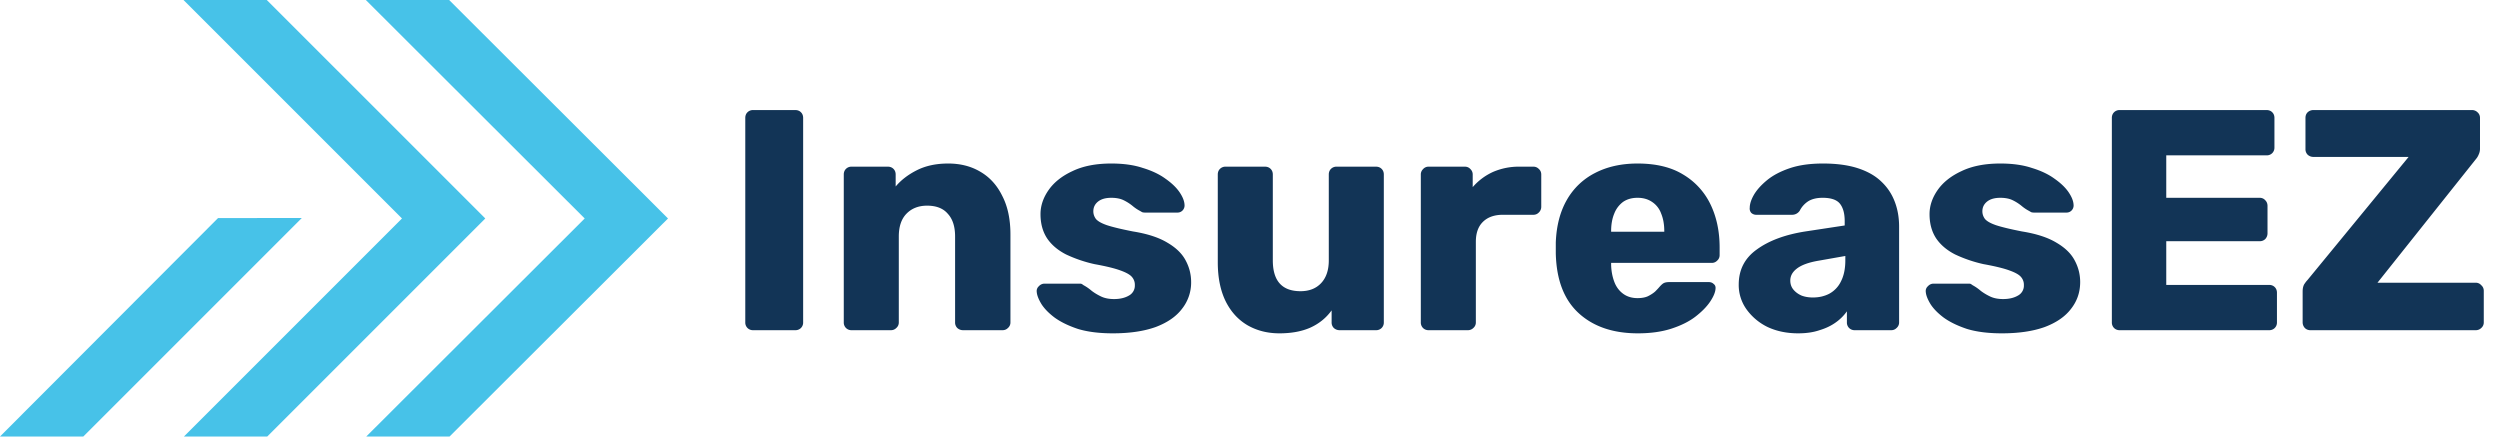
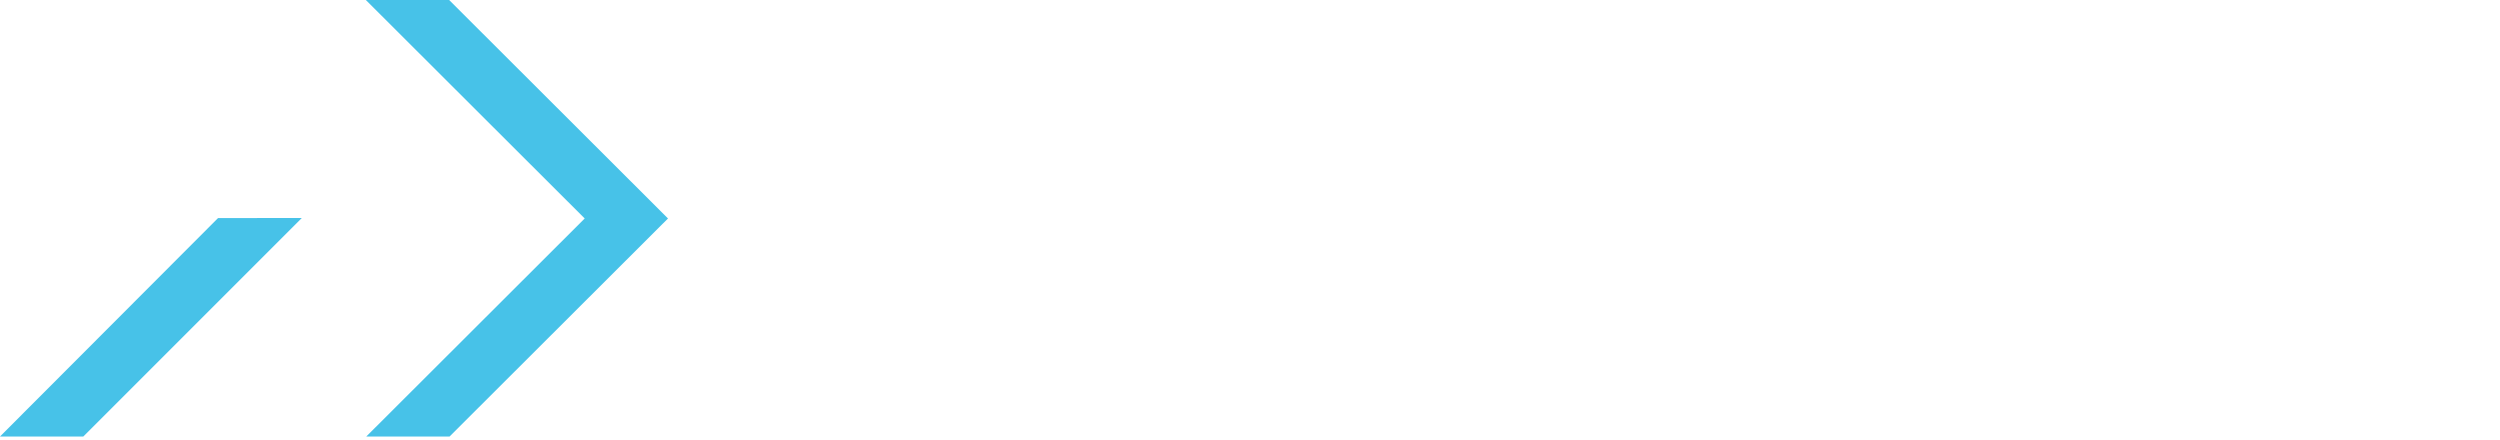
<svg xmlns="http://www.w3.org/2000/svg" width="159" height="28" fill="none">
  <path d="M5.298 27.762l13.895-13.895H13.87L0 27.762h5.298z" fill="#47C2E8" />
-   <path d="M11.695 27.765h5.299l13.87-13.87L16.968 0H11.67l13.896 13.895-13.87 13.87z" fill="#47C2E8" />
  <path d="M23.292 27.765h5.298l13.895-13.87L28.565 0h-5.298l13.92 13.895-13.895 13.87z" fill="#47C2E8" />
-   <path d="M47.9 21a.487.487 0 01-.36-.14.487.487 0 01-.14-.36v-13c0-.147.047-.267.14-.36A.487.487 0 0147.9 7h2.68c.147 0 .267.047.36.14.093.093.14.213.14.36v13a.487.487 0 01-.14.36.487.487 0 01-.36.14H47.9zm6.264 0a.487.487 0 01-.36-.14.487.487 0 01-.14-.36v-9.4c0-.147.047-.267.14-.36a.487.487 0 01.36-.14h2.3c.147 0 .267.047.36.14.094.093.14.213.14.36v.76c.347-.413.8-.76 1.36-1.04s1.22-.42 1.98-.42c.774 0 1.454.173 2.04.52.6.347 1.067.86 1.4 1.54.347.667.52 1.487.52 2.46v5.58a.457.457 0 01-.16.36.463.463 0 01-.34.14h-2.52a.532.532 0 01-.36-.14.487.487 0 01-.14-.36v-5.46c0-.627-.153-1.107-.46-1.44-.293-.347-.733-.52-1.32-.52-.546 0-.986.173-1.32.52-.32.333-.48.813-.48 1.44v5.46a.457.457 0 01-.16.36.463.463 0 01-.34.14h-2.5zm16.612.2c-.866 0-1.606-.093-2.22-.28-.6-.2-1.093-.44-1.48-.72-.373-.28-.653-.567-.84-.86-.186-.307-.286-.567-.3-.78a.404.404 0 01.14-.36.478.478 0 01.34-.16h2.28c.04 0 .074.007.1.02.027.013.067.04.12.08.174.093.347.213.52.36.174.133.374.253.6.36.227.107.5.16.82.16.374 0 .687-.073.94-.22a.715.715 0 00.38-.66.748.748 0 00-.18-.52c-.12-.147-.366-.287-.74-.42-.36-.133-.906-.267-1.64-.4a8.55 8.55 0 01-1.82-.62c-.52-.267-.92-.607-1.2-1.02-.28-.427-.42-.94-.42-1.54 0-.533.174-1.047.52-1.54.347-.493.854-.893 1.52-1.2.667-.32 1.487-.48 2.46-.48.774 0 1.44.093 2 .28.574.173 1.054.4 1.44.68.4.28.7.567.9.86.2.293.307.56.32.8a.459.459 0 01-.12.36.44.44 0 01-.32.14h-2.08a.66.66 0 01-.16-.02 1.31 1.31 0 01-.14-.08 2.52 2.52 0 01-.48-.32 2.892 2.892 0 00-.56-.36c-.213-.107-.48-.16-.8-.16-.36 0-.64.08-.84.24-.2.16-.3.367-.3.62 0 .173.054.333.16.48.12.147.354.28.7.4.36.12.914.253 1.66.4.92.147 1.654.387 2.2.72.547.32.934.7 1.16 1.14.227.427.34.88.34 1.36a2.68 2.68 0 01-.58 1.7c-.373.493-.933.88-1.68 1.16-.746.267-1.653.4-2.72.4zm10.595 0c-.76 0-1.44-.173-2.04-.52-.587-.347-1.047-.853-1.38-1.52-.333-.68-.5-1.507-.5-2.48V11.1c0-.147.047-.267.14-.36a.487.487 0 01.36-.14h2.5c.147 0 .267.047.36.14.093.093.14.213.14.36v5.46c0 1.307.587 1.96 1.76 1.96.547 0 .98-.167 1.3-.5.333-.347.5-.833.5-1.46V11.1c0-.147.047-.267.14-.36a.487.487 0 01.36-.14h2.5c.147 0 .267.047.36.14.093.093.14.213.14.36v9.4a.487.487 0 01-.14.36.487.487 0 01-.36.14h-2.32a.533.533 0 01-.36-.14.487.487 0 01-.14-.36v-.76c-.347.48-.8.847-1.36 1.1-.547.24-1.2.36-1.96.36zm9.493-.2a.487.487 0 01-.36-.14.487.487 0 01-.14-.36v-9.4a.46.46 0 01.14-.34.456.456 0 01.36-.16h2.3c.146 0 .266.053.36.16.093.093.14.207.14.34v.8c.36-.413.786-.733 1.28-.96a4.118 4.118 0 011.7-.34h.88c.133 0 .246.047.34.14.106.093.16.213.16.36v2.06a.497.497 0 01-.16.36.463.463 0 01-.34.14h-1.94c-.547 0-.974.153-1.28.46-.294.293-.44.713-.44 1.26v5.12a.456.456 0 01-.16.36.487.487 0 01-.36.14h-2.48zm13.304.2c-1.574 0-2.827-.427-3.76-1.28-.934-.853-1.42-2.12-1.46-3.8v-.7c.04-1.053.273-1.953.7-2.7a4.304 4.304 0 011.8-1.72c.773-.4 1.673-.6 2.7-.6 1.173 0 2.14.233 2.9.7a4.436 4.436 0 011.74 1.9c.386.8.58 1.713.58 2.74v.48a.456.456 0 01-.161.36.46.46 0 01-.339.14h-6.4v.14c.013.387.08.74.2 1.06.12.32.306.573.56.76.253.187.56.28.92.28.266 0 .486-.04.66-.12.186-.093.34-.193.46-.3.12-.12.213-.22.28-.3.12-.133.213-.213.28-.24.08-.04.2-.06.36-.06h2.48c.133 0 .24.04.32.12.093.067.133.167.12.3-.014.227-.127.5-.34.82-.214.32-.527.64-.94.96-.4.307-.907.56-1.52.76-.614.2-1.327.3-2.14.3zm-1.7-6.46h3.38v-.04c0-.427-.067-.8-.2-1.12a1.473 1.473 0 00-.58-.74c-.254-.173-.56-.26-.92-.26s-.667.087-.92.26a1.68 1.68 0 00-.56.74c-.134.32-.2.693-.2 1.12v.04zm11.895 6.46c-.72 0-1.367-.133-1.94-.4a3.572 3.572 0 01-1.34-1.12 2.648 2.648 0 01-.5-1.58c0-.947.386-1.693 1.16-2.24.773-.56 1.8-.94 3.08-1.14l2.5-.38v-.28c0-.48-.1-.847-.3-1.1-.2-.253-.567-.38-1.1-.38-.374 0-.68.073-.92.22a1.565 1.565 0 00-.54.6.575.575 0 01-.5.26h-2.24a.463.463 0 01-.341-.12.405.405 0 01-.099-.32c0-.24.086-.513.26-.82.186-.32.466-.633.84-.94.373-.307.853-.56 1.44-.76.586-.2 1.293-.3 2.119-.3.867 0 1.607.1 2.221.3.613.2 1.106.48 1.48.84.386.36.673.787.86 1.28.186.48.28 1.013.28 1.6v6.08a.456.456 0 01-.161.36.46.46 0 01-.339.14h-2.32a.486.486 0 01-.36-.14.485.485 0 01-.14-.36v-.7a2.921 2.921 0 01-.7.7c-.294.213-.64.38-1.04.5-.387.133-.84.2-1.36.2zm.94-2.28c.386 0 .733-.08 1.04-.24a1.75 1.75 0 00.74-.78c.186-.36.28-.807.28-1.34v-.28l-1.7.3c-.627.107-1.087.273-1.38.5-.28.213-.42.467-.42.76 0 .227.066.42.2.58.133.16.306.287.52.38.213.08.453.12.72.12zm12.016 2.28c-.866 0-1.606-.093-2.22-.28-.6-.2-1.093-.44-1.48-.72-.373-.28-.653-.567-.84-.86-.186-.307-.286-.567-.3-.78a.406.406 0 01.14-.36.478.478 0 01.34-.16h2.28c.04 0 .074.007.1.02a.86.86 0 01.12.08c.174.093.347.213.52.36.174.133.374.253.6.36.227.107.5.16.82.16.374 0 .687-.073.94-.22a.714.714 0 00.38-.66.748.748 0 00-.18-.52c-.12-.147-.366-.287-.74-.42-.36-.133-.906-.267-1.64-.4a8.555 8.555 0 01-1.82-.62c-.52-.267-.92-.607-1.2-1.02-.28-.427-.42-.94-.42-1.54 0-.533.174-1.047.52-1.54.347-.493.854-.893 1.52-1.2.667-.32 1.487-.48 2.46-.48.774 0 1.44.093 2 .28.574.173 1.054.4 1.44.68.4.28.7.567.9.86.2.293.307.56.32.8a.454.454 0 01-.12.36.44.44 0 01-.32.14h-2.08a.665.665 0 01-.16-.02 1.341 1.341 0 01-.14-.08 2.52 2.52 0 01-.48-.32 2.87 2.87 0 00-.56-.36c-.213-.107-.48-.16-.8-.16-.36 0-.64.08-.84.24-.2.16-.3.367-.3.62 0 .173.054.333.16.48.12.147.354.28.7.4.36.12.914.253 1.66.4.92.147 1.654.387 2.2.72.547.32.934.7 1.16 1.14.227.427.34.88.34 1.36 0 .64-.193 1.207-.58 1.7-.373.493-.933.88-1.68 1.16-.746.267-1.653.4-2.72.4zm7.495-.2a.486.486 0 01-.36-.14.489.489 0 01-.14-.36v-13c0-.147.047-.267.14-.36a.486.486 0 01.36-.14h9.34c.147 0 .267.047.36.14.093.093.14.213.14.36v1.88a.489.489 0 01-.14.36.486.486 0 01-.36.14h-6.38v2.7h5.94c.147 0 .267.053.36.16.093.093.14.213.14.36v1.74a.534.534 0 01-.14.36.486.486 0 01-.36.14h-5.94v2.78h6.54c.147 0 .267.047.36.14.093.093.14.213.14.36v1.88a.489.489 0 01-.14.36.486.486 0 01-.36.14h-9.5zm12.134 0a.486.486 0 01-.36-.14.53.53 0 01-.14-.36v-1.96c0-.187.033-.34.1-.46.08-.12.146-.207.2-.26l6.44-7.84h-6.06a.53.53 0 01-.36-.14.485.485 0 01-.14-.36V7.5c0-.147.046-.267.14-.36a.53.53 0 01.36-.14h10.08a.49.49 0 01.36.14c.106.093.16.213.16.36v1.94a.845.845 0 01-.08.38.998.998 0 01-.18.3l-6.26 7.86h6.239c.147 0 .267.053.361.16.106.093.16.213.16.36v2a.459.459 0 01-.16.36.49.49 0 01-.361.14h-10.499z" fill="#123456" />
</svg>